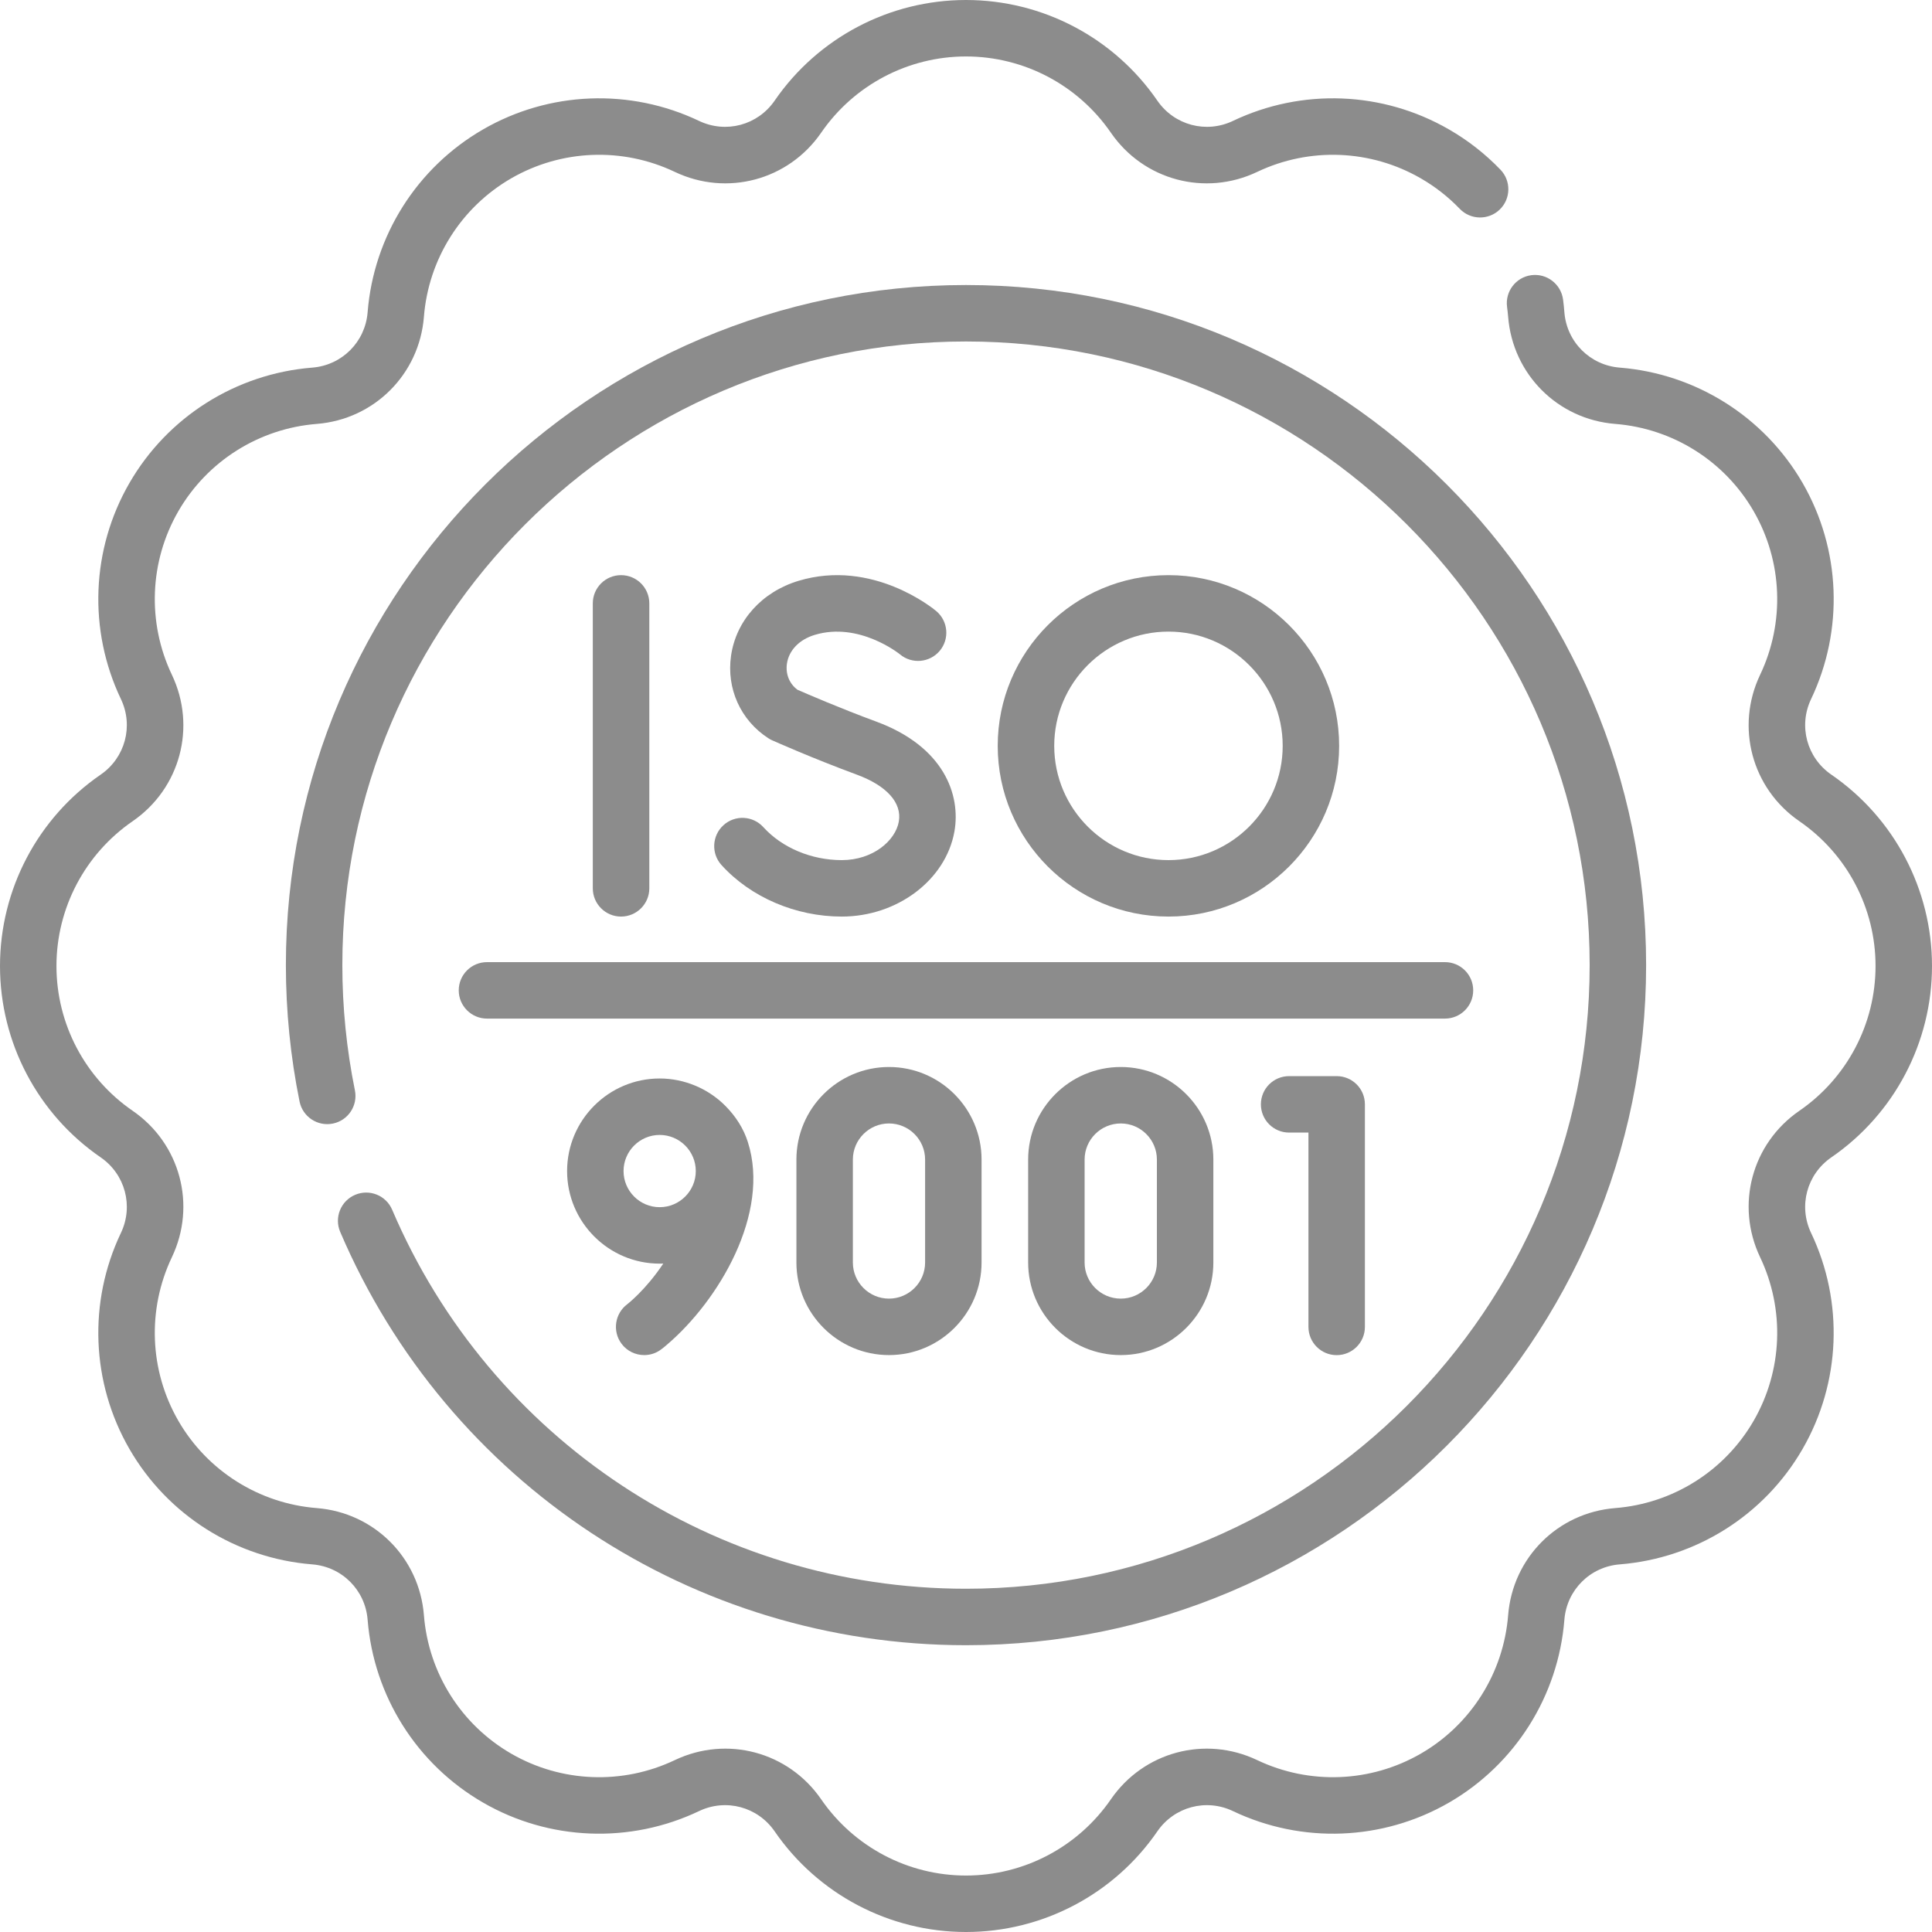
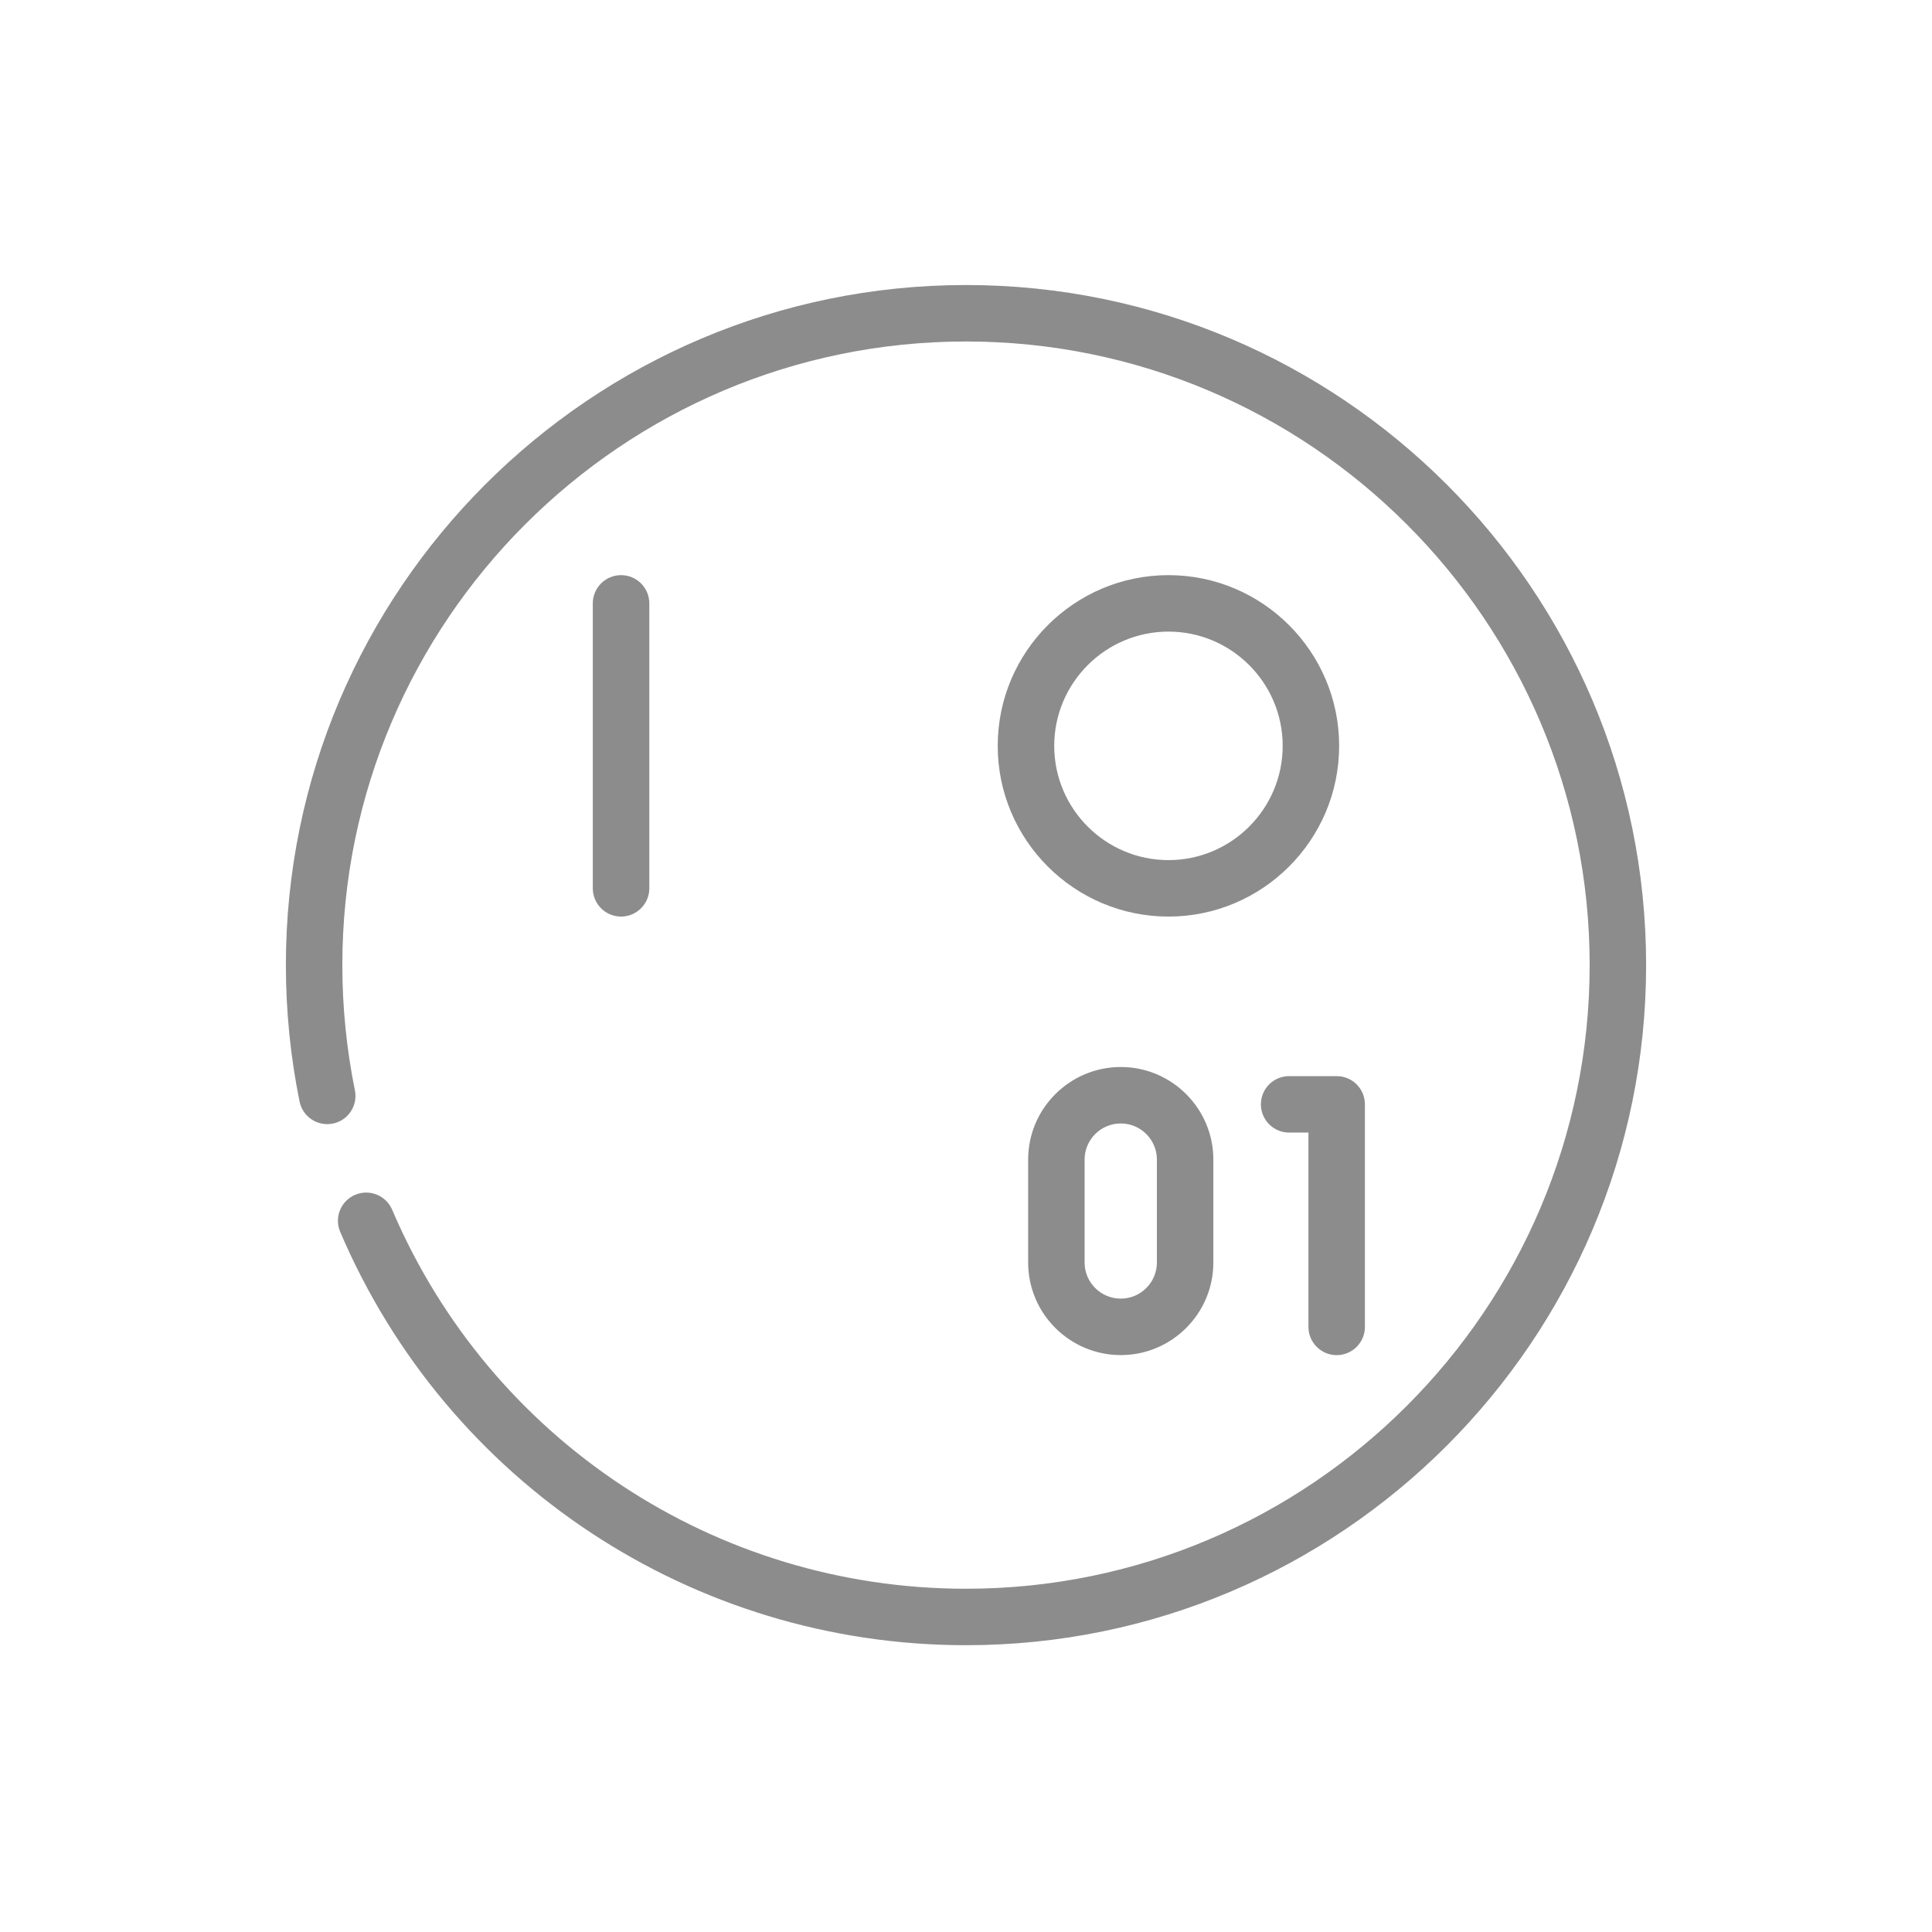
<svg xmlns="http://www.w3.org/2000/svg" width="36" height="36" viewBox="0 0 36 36" fill="none">
  <path d="M24.907 25.251C25.198 25.251 25.433 25.015 25.433 24.725V20.578C25.433 20.287 25.198 20.052 24.907 20.052H24.021C23.73 20.052 23.495 20.287 23.495 20.578C23.495 20.868 23.73 21.104 24.021 21.104H24.381V24.725C24.381 25.015 24.616 25.251 24.907 25.251V25.251Z" fill="#8C8C8C" />
-   <path d="M11.687 24.303C11.456 24.477 11.408 24.806 11.581 25.038C11.684 25.177 11.843 25.25 12.004 25.25C12.113 25.25 12.223 25.217 12.317 25.146C12.352 25.121 12.385 25.093 12.418 25.065C13.397 24.235 14.359 22.606 13.935 21.28C13.854 21.024 13.705 20.796 13.516 20.606C13.194 20.282 12.749 20.096 12.292 20.096C11.341 20.096 10.567 20.87 10.567 21.821C10.567 22.772 11.341 23.546 12.292 23.546C12.315 23.546 12.337 23.546 12.359 23.545C12.034 24.033 11.699 24.294 11.687 24.303V24.303ZM12.292 22.494C11.921 22.494 11.619 22.192 11.619 21.821C11.619 21.45 11.921 21.148 12.292 21.148C12.663 21.148 12.965 21.45 12.965 21.821C12.965 22.192 12.663 22.494 12.292 22.494Z" fill="#8C8C8C" />
-   <path d="M14.84 21.607V23.525C14.84 24.476 15.614 25.25 16.565 25.25C17.516 25.25 18.29 24.476 18.29 23.525V21.607C18.29 20.656 17.516 19.882 16.565 19.882C15.614 19.882 14.84 20.656 14.84 21.607ZM17.238 21.607V23.525C17.238 23.896 16.936 24.198 16.565 24.198C16.194 24.198 15.892 23.896 15.892 23.525V21.607C15.892 21.236 16.194 20.934 16.565 20.934C16.936 20.934 17.238 21.236 17.238 21.607Z" fill="#8C8C8C" />
  <path d="M19.158 21.607V23.525C19.158 24.476 19.932 25.25 20.884 25.25C21.835 25.25 22.609 24.476 22.609 23.525V21.607C22.609 20.656 21.835 19.882 20.884 19.882C19.932 19.882 19.158 20.656 19.158 21.607ZM21.557 21.607V23.525C21.557 23.896 21.255 24.198 20.884 24.198C20.512 24.198 20.21 23.896 20.21 23.525V21.607C20.21 21.236 20.512 20.934 20.884 20.934C21.255 20.934 21.557 21.236 21.557 21.607Z" fill="#8C8C8C" />
-   <path d="M34.124 21.566C35.299 20.758 36 19.424 36 18C36 16.576 35.299 15.242 34.124 14.434C33.667 14.119 33.508 13.527 33.747 13.026C34.36 11.739 34.301 10.234 33.589 9C32.876 7.767 31.602 6.963 30.181 6.85C29.628 6.806 29.194 6.372 29.15 5.819C29.144 5.74 29.136 5.659 29.125 5.579C29.085 5.291 28.82 5.089 28.532 5.128C28.245 5.167 28.043 5.432 28.082 5.72C28.09 5.781 28.097 5.843 28.102 5.903C28.187 6.974 29.026 7.814 30.097 7.899C31.174 7.984 32.138 8.593 32.677 9.526C33.216 10.46 33.261 11.599 32.797 12.574C32.335 13.545 32.642 14.691 33.527 15.301C34.417 15.913 34.948 16.922 34.948 18C34.948 19.078 34.417 20.087 33.527 20.699C32.642 21.309 32.335 22.455 32.797 23.426C33.261 24.401 33.216 25.54 32.677 26.474C32.138 27.407 31.174 28.016 30.097 28.101C29.026 28.186 28.187 29.026 28.102 30.097C28.016 31.174 27.407 32.138 26.474 32.677C25.54 33.216 24.401 33.261 23.426 32.797C22.456 32.335 21.309 32.642 20.7 33.527C20.087 34.417 19.078 34.948 18 34.948C16.922 34.948 15.913 34.417 15.301 33.527C14.691 32.642 13.545 32.335 12.574 32.797C11.599 33.261 10.46 33.216 9.526 32.677C8.593 32.138 7.984 31.174 7.899 30.097C7.814 29.026 6.974 28.186 5.903 28.101C4.826 28.016 3.862 27.407 3.323 26.474C2.784 25.54 2.739 24.401 3.203 23.426C3.665 22.455 3.358 21.309 2.473 20.699C1.583 20.087 1.052 19.078 1.052 18C1.052 16.922 1.583 15.913 2.473 15.301C3.358 14.691 3.665 13.545 3.203 12.574C2.739 11.599 2.784 10.46 3.323 9.526C3.862 8.593 4.826 7.984 5.903 7.899C6.974 7.814 7.814 6.974 7.899 5.903C7.984 4.826 8.593 3.862 9.526 3.323C10.46 2.784 11.599 2.739 12.574 3.203C13.545 3.665 14.691 3.358 15.301 2.473C15.913 1.583 16.922 1.052 18 1.052C19.078 1.052 20.087 1.583 20.7 2.473C21.309 3.358 22.456 3.665 23.426 3.203C24.401 2.739 25.54 2.784 26.474 3.323C26.743 3.478 26.987 3.669 27.2 3.891C27.401 4.1 27.734 4.107 27.944 3.906C28.154 3.704 28.16 3.371 27.959 3.162C27.677 2.869 27.355 2.616 27 2.412C25.766 1.699 24.261 1.64 22.974 2.253C22.473 2.492 21.881 2.333 21.566 1.876C20.758 0.701 19.424 0 18 0C16.576 0 15.242 0.701 14.434 1.876C14.119 2.333 13.527 2.492 13.026 2.253C11.739 1.64 10.234 1.699 9 2.412C7.767 3.124 6.963 4.398 6.85 5.819C6.806 6.372 6.372 6.806 5.819 6.85C4.398 6.963 3.124 7.767 2.412 9C1.699 10.234 1.64 11.739 2.253 13.026C2.492 13.527 2.333 14.119 1.876 14.434C0.701 15.242 0 16.576 0 18C0 19.424 0.701 20.758 1.876 21.566C2.333 21.881 2.492 22.473 2.253 22.974C1.64 24.261 1.699 25.766 2.412 27C3.124 28.234 4.398 29.037 5.819 29.15C6.372 29.194 6.806 29.628 6.85 30.181C6.963 31.602 7.767 32.876 9 33.588C10.233 34.301 11.739 34.36 13.026 33.747C13.527 33.508 14.119 33.667 14.434 34.124C15.242 35.299 16.576 36 18 36C19.424 36 20.758 35.299 21.566 34.124C21.881 33.667 22.473 33.508 22.974 33.747C24.261 34.36 25.766 34.301 27 33.589C28.233 32.876 29.037 31.602 29.15 30.181C29.194 29.628 29.628 29.194 30.18 29.15C31.602 29.037 32.876 28.234 33.588 27C34.3 25.766 34.36 24.261 33.747 22.974C33.508 22.473 33.667 21.881 34.124 21.566V21.566Z" fill="#8C8C8C" />
  <path d="M6.617 22.264C6.349 22.378 6.225 22.687 6.339 22.954C8.336 27.633 12.913 30.656 18 30.656C24.988 30.656 30.673 24.971 30.673 17.983C30.673 10.995 24.988 5.311 18 5.311C11.012 5.311 5.327 10.995 5.327 17.983C5.327 18.839 5.413 19.694 5.582 20.526C5.64 20.81 5.918 20.994 6.203 20.936C6.488 20.878 6.671 20.6 6.613 20.316C6.458 19.553 6.379 18.769 6.379 17.983C6.379 11.576 11.592 6.363 18 6.363C24.408 6.363 29.621 11.576 29.621 17.983C29.621 24.391 24.408 29.604 18 29.604C13.335 29.604 9.138 26.832 7.307 22.541C7.193 22.274 6.884 22.15 6.617 22.264V22.264Z" fill="#8C8C8C" />
  <path d="M12.099 16.553V11.243C12.099 10.952 11.863 10.717 11.572 10.717C11.282 10.717 11.046 10.952 11.046 11.243V16.553C11.046 16.843 11.282 17.079 11.572 17.079C11.863 17.079 12.099 16.843 12.099 16.553Z" fill="#8C8C8C" />
-   <path d="M15.685 16.027C15.119 16.027 14.573 15.797 14.224 15.413C14.029 15.197 13.696 15.181 13.481 15.376C13.266 15.571 13.249 15.904 13.444 16.119C13.989 16.72 14.827 17.079 15.685 17.079C16.72 17.079 17.622 16.398 17.784 15.495C17.906 14.809 17.588 13.911 16.328 13.446C15.653 13.197 15.027 12.926 14.859 12.852C14.709 12.74 14.636 12.561 14.663 12.368C14.699 12.118 14.893 11.917 15.182 11.83C16.006 11.582 16.754 12.18 16.771 12.194C16.993 12.379 17.323 12.349 17.51 12.128C17.697 11.905 17.668 11.573 17.445 11.386C17.398 11.346 16.259 10.407 14.879 10.823C14.198 11.028 13.716 11.563 13.622 12.219C13.534 12.83 13.799 13.419 14.314 13.754C14.337 13.769 14.361 13.783 14.387 13.794C14.417 13.808 15.144 14.131 15.964 14.434C16.524 14.64 16.81 14.96 16.748 15.31C16.685 15.662 16.27 16.027 15.685 16.027V16.027Z" fill="#8C8C8C" />
  <path d="M24.953 13.898C24.953 12.144 23.526 10.717 21.773 10.717C20.018 10.717 18.591 12.144 18.591 13.898C18.591 15.652 20.018 17.079 21.773 17.079C23.526 17.079 24.953 15.652 24.953 13.898ZM19.644 13.898C19.644 12.724 20.599 11.769 21.773 11.769C22.946 11.769 23.901 12.724 23.901 13.898C23.901 15.072 22.946 16.027 21.773 16.027C20.599 16.027 19.644 15.072 19.644 13.898Z" fill="#8C8C8C" />
-   <path d="M8.548 18.454C8.548 18.744 8.784 18.98 9.074 18.98H26.925C27.216 18.98 27.451 18.744 27.451 18.454C27.451 18.163 27.216 17.928 26.925 17.928H9.074C8.784 17.928 8.548 18.163 8.548 18.454Z" fill="#8C8C8C" />
</svg>